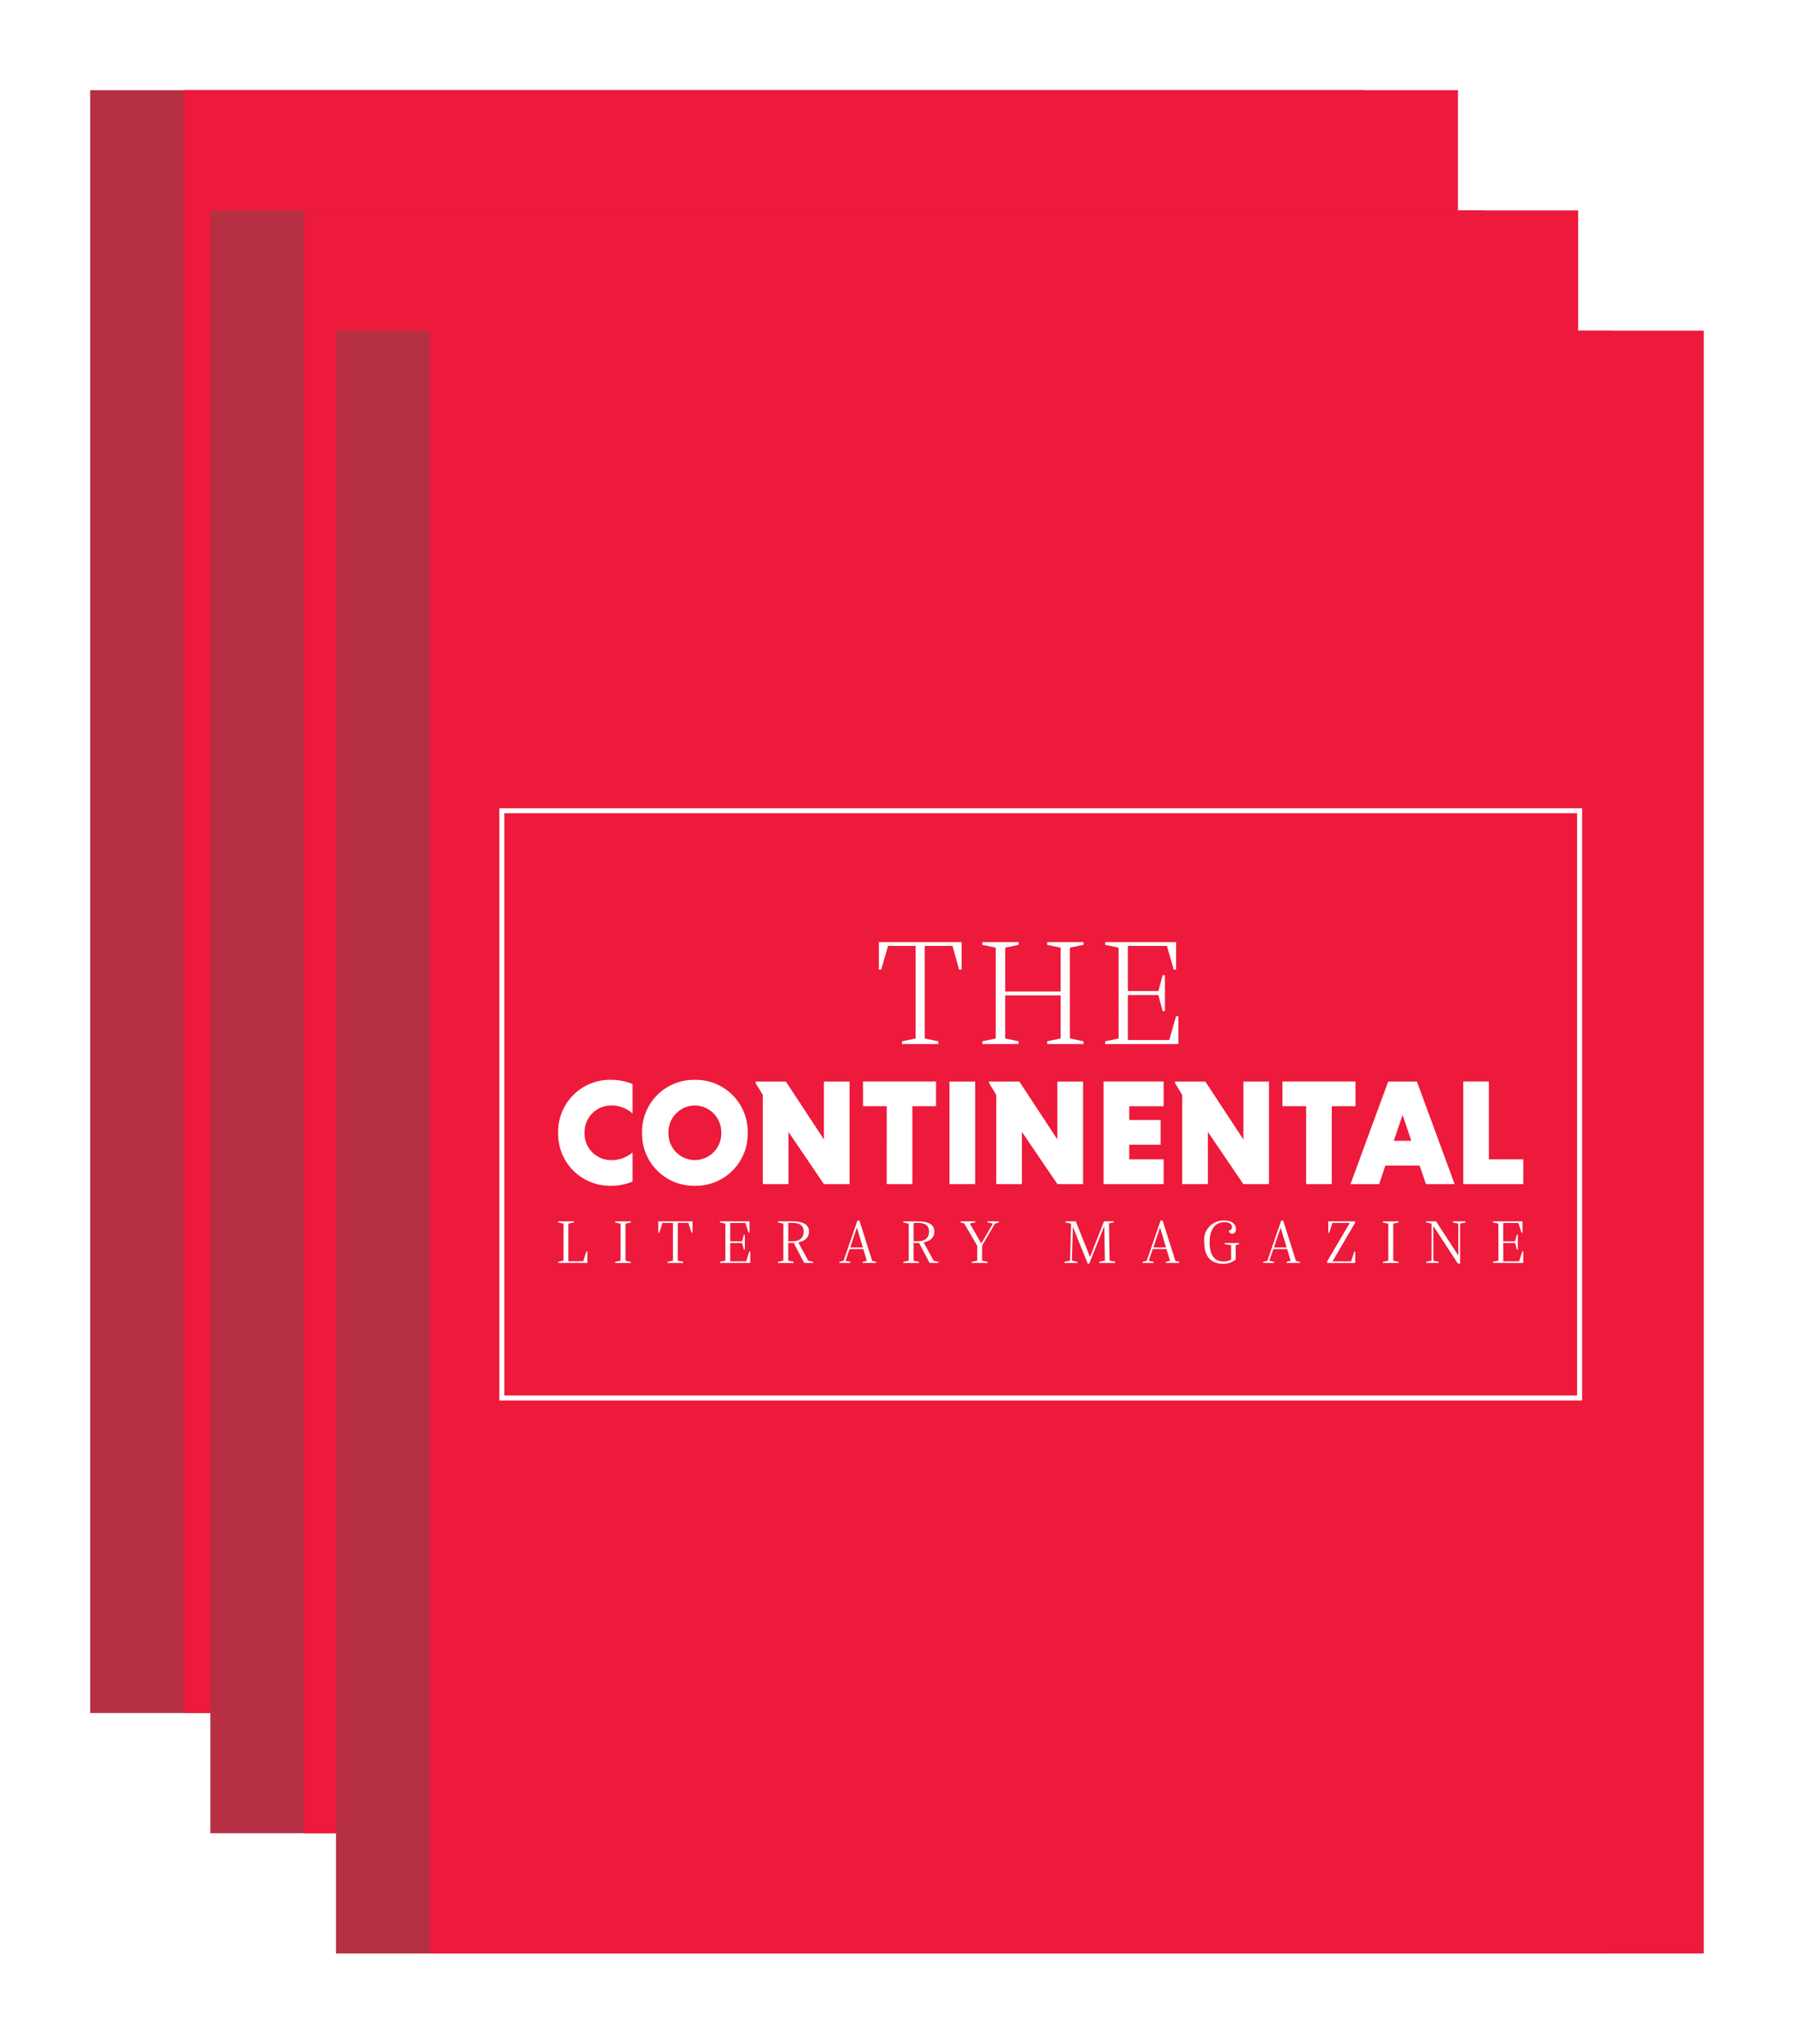
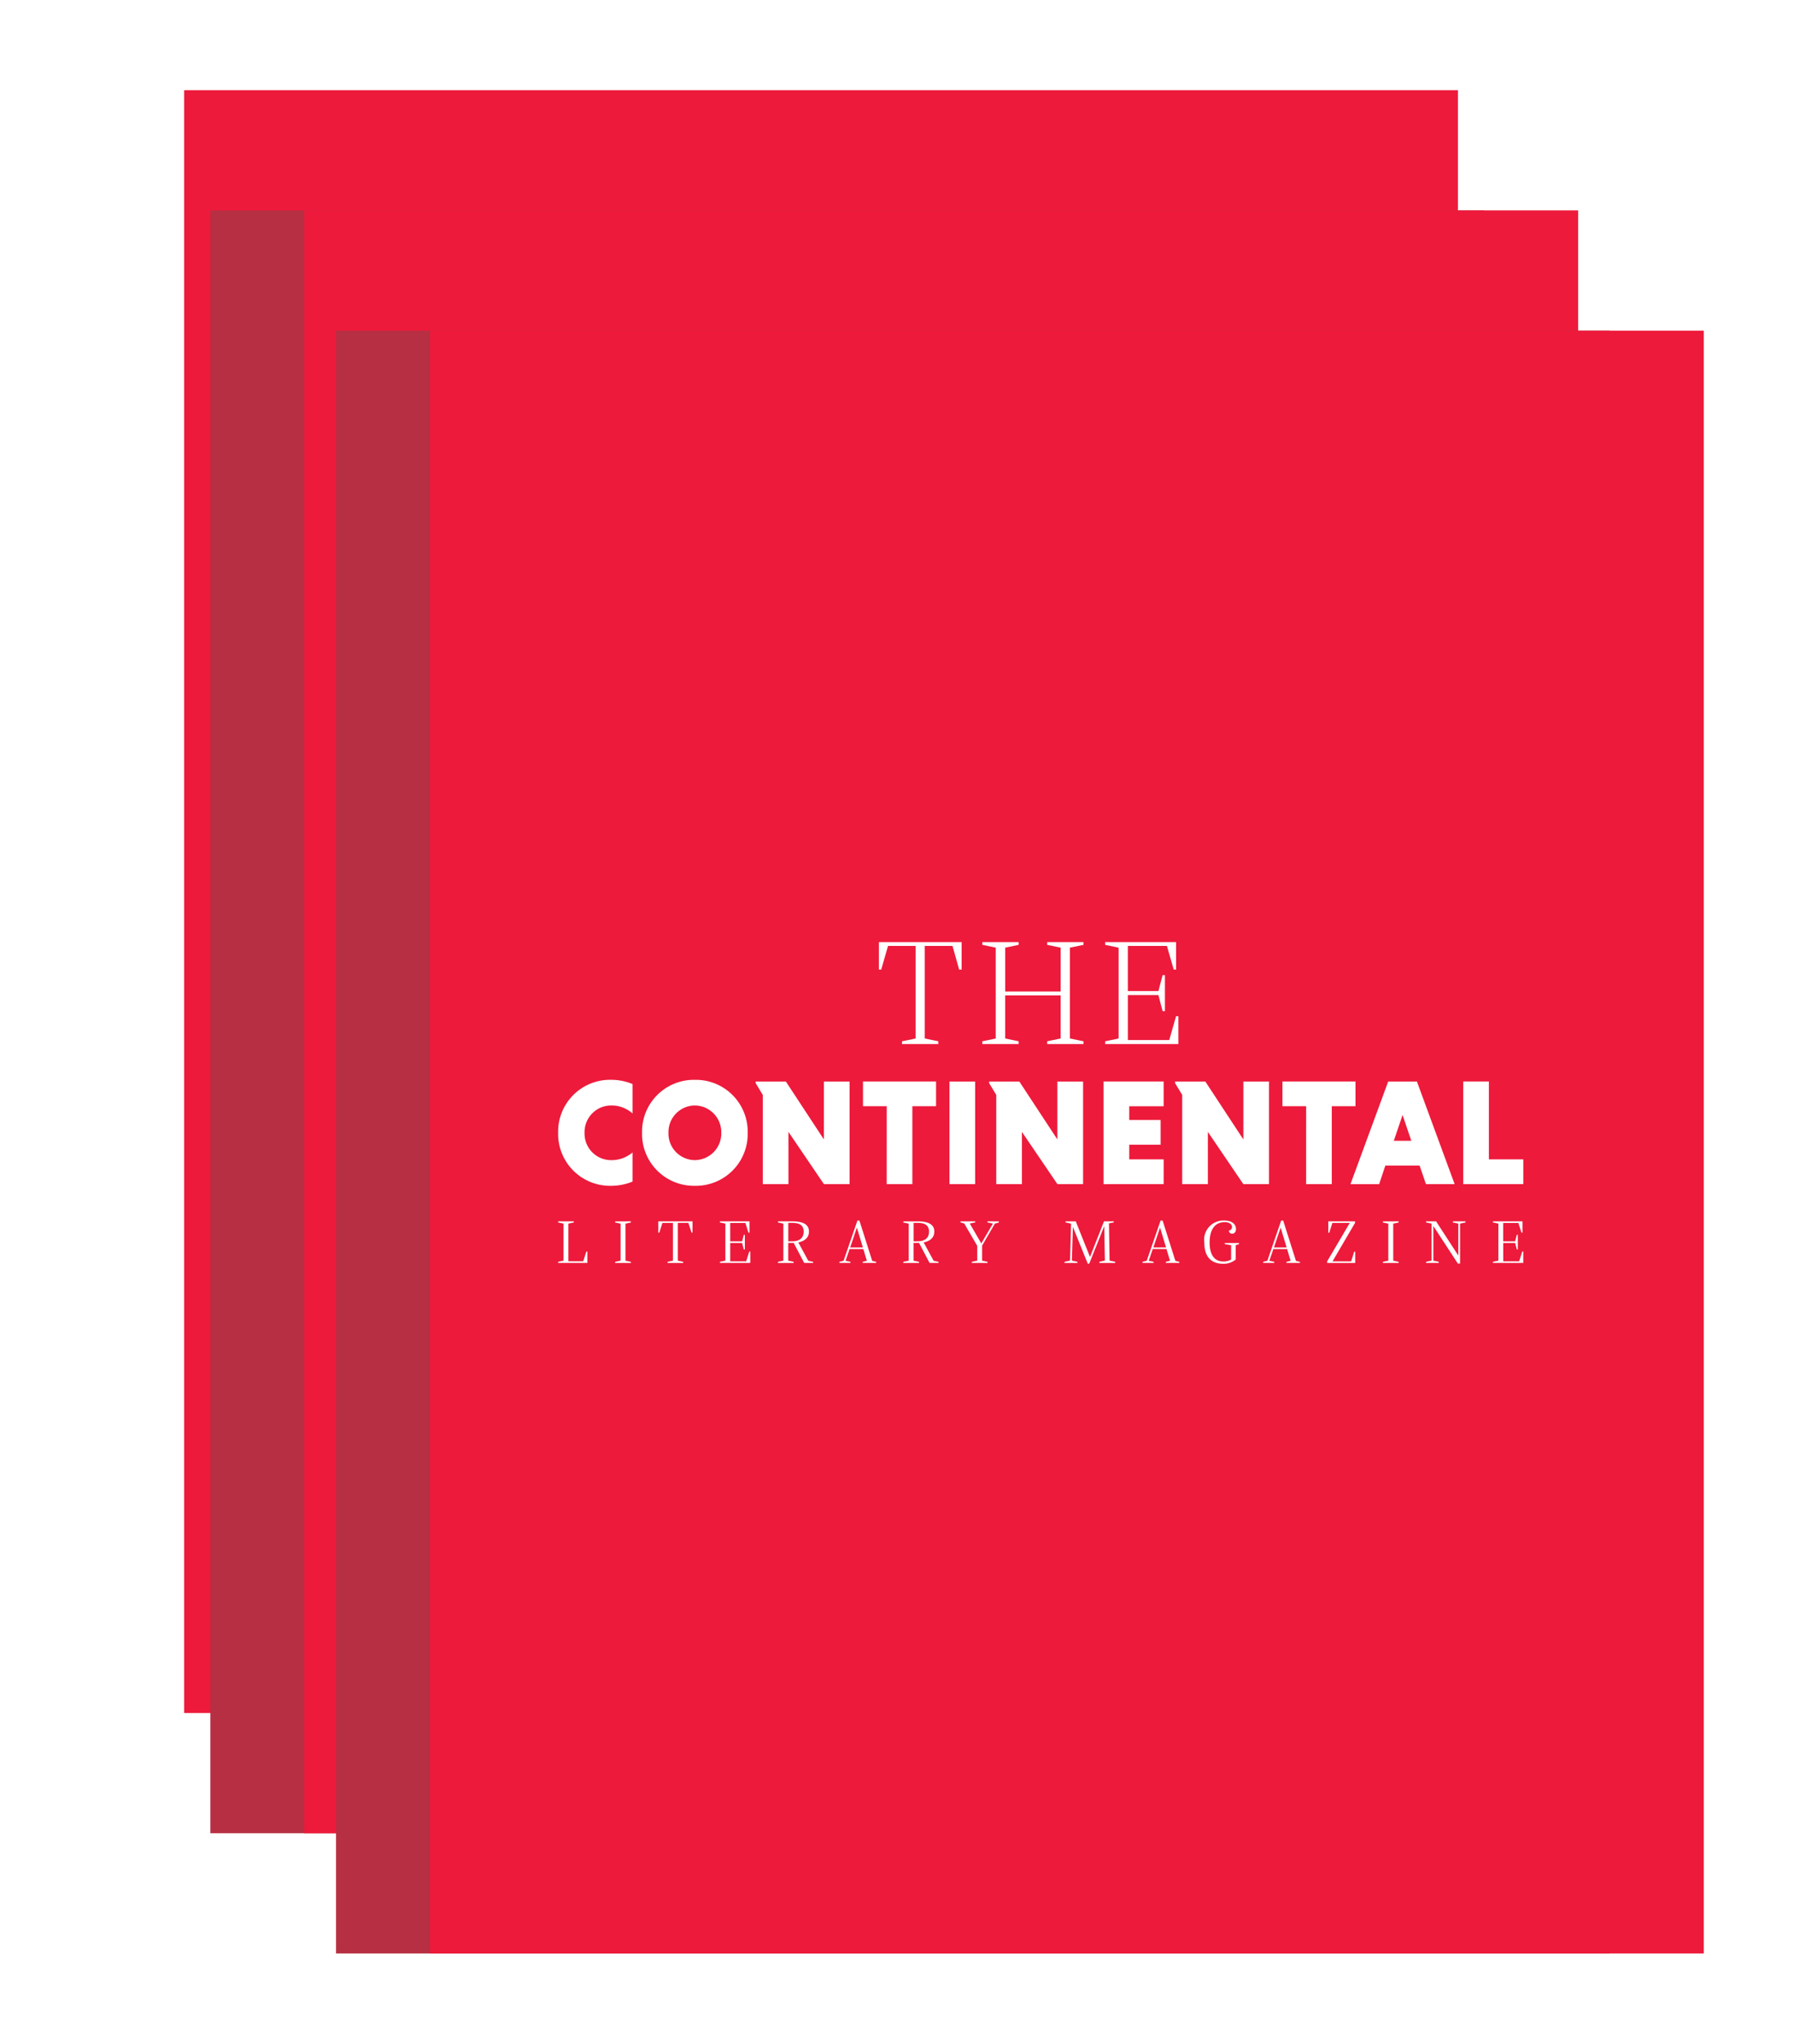
<svg xmlns="http://www.w3.org/2000/svg" width="179.074" height="203.966" viewBox="0 0 179.074 203.966">
  <defs>
    <style>.a{fill:#b72f42;}.b{fill:#ed1a3b;}.c{fill:#fff;}.d,.e{fill:none;}.e{stroke:#fff;stroke-width:0.5px;}.f{stroke:none;}.g{filter:url(#k);}.h{filter:url(#i);}.i{filter:url(#g);}.j{filter:url(#e);}.k{filter:url(#c);}.l{filter:url(#a);}</style>
    <filter id="a" x="0" y="0" width="145.15" height="179.966" filterUnits="userSpaceOnUse">
      <feOffset dx="3" dy="3" input="SourceAlpha" />
      <feGaussianBlur stdDeviation="3" result="b" />
      <feFlood flood-opacity="0.161" />
      <feComposite operator="in" in2="b" />
      <feComposite in="SourceGraphic" />
    </filter>
    <filter id="c" x="9.381" y="0" width="145.15" height="179.966" filterUnits="userSpaceOnUse">
      <feOffset dx="3" dy="3" input="SourceAlpha" />
      <feGaussianBlur stdDeviation="3" result="d" />
      <feFlood flood-opacity="0.161" />
      <feComposite operator="in" in2="d" />
      <feComposite in="SourceGraphic" />
    </filter>
    <filter id="e" x="12.002" y="12" width="145.15" height="179.966" filterUnits="userSpaceOnUse">
      <feOffset dx="3" dy="3" input="SourceAlpha" />
      <feGaussianBlur stdDeviation="3" result="f" />
      <feFlood flood-opacity="0.161" />
      <feComposite operator="in" in2="f" />
      <feComposite in="SourceGraphic" />
    </filter>
    <filter id="g" x="21.381" y="12" width="145.15" height="179.966" filterUnits="userSpaceOnUse">
      <feOffset dx="3" dy="3" input="SourceAlpha" />
      <feGaussianBlur stdDeviation="3" result="h" />
      <feFlood flood-opacity="0.161" />
      <feComposite operator="in" in2="h" />
      <feComposite in="SourceGraphic" />
    </filter>
    <filter id="i" x="24.541" y="24" width="145.15" height="179.966" filterUnits="userSpaceOnUse">
      <feOffset dx="3" dy="3" input="SourceAlpha" />
      <feGaussianBlur stdDeviation="3" result="j" />
      <feFlood flood-opacity="0.161" />
      <feComposite operator="in" in2="j" />
      <feComposite in="SourceGraphic" />
    </filter>
    <filter id="k" x="33.924" y="24" width="145.15" height="179.966" filterUnits="userSpaceOnUse">
      <feOffset dx="3" dy="3" input="SourceAlpha" />
      <feGaussianBlur stdDeviation="3" result="l" />
      <feFlood flood-opacity="0.161" />
      <feComposite operator="in" in2="l" />
      <feComposite in="SourceGraphic" />
    </filter>
  </defs>
  <g transform="translate(6 6)">
    <g class="l" transform="matrix(1, 0, 0, 1, -6, -6)">
-       <rect class="a" width="127.15" height="161.966" transform="translate(6 6)" />
-     </g>
+       </g>
    <g class="k" transform="matrix(1, 0, 0, 1, -6, -6)">
      <rect class="b" width="127.15" height="161.966" transform="translate(15.38 6)" />
    </g>
-     <path class="c" d="M-11.874-13.041l-.315.976h-1.479v-3.764l.541-.113v-.113h-1.567v.113l.541.113v3.7l-.541.113v.113h2.921v-1.139ZM-9-11.9H-7.43v-.113l-.541-.113v-3.7l.541-.113v-.113H-9v.113l.541.113v3.7L-9-12.015Zm7.724-4.155H-4.692v1.133h.1l.309-.976h1.051v3.771l-.535.113v.113h1.561v-.113l-.541-.113V-15.9h1.057l.315.976h.094Zm5.665,3.009-.308.982H2.484v-1.825h1.19l.17.648h.1v-1.467h-.1l-.17.648H2.484v-1.832H4l.308.969h.1v-1.133H1.458v.113L2-15.829v3.7l-.541.113v.113H4.486v-1.146Zm5.892.932-1-1.838c.554-.113,1.064-.409,1.064-1.089,0-.844-.856-1.013-1.674-1.013H7.249v.113l.541.113v3.7l-.541.113v.113H8.817v-.113l-.541-.113V-13.9h.371a1.528,1.528,0,0,0,.17-.006l1.051,2h.894v-.107Zm-2-1.945V-15.9h.39c.447,0,1.146.069,1.146.869,0,.655-.422.969-1.158.969ZM16.66-12.1l-1.278-4.029h-.2L13.8-12.116l-.415.1v.113h1.1v-.113l-.485-.1.4-1.171h1.372l.353,1.177-.415.094v.113H17.05v-.113Zm-2.2-1.347.667-1.983.6,1.983Zm8.334,1.335-1-1.838c.554-.113,1.064-.409,1.064-1.089,0-.844-.856-1.013-1.674-1.013H19.763v.113l.541.113v3.7l-.541.113v.113h1.568v-.113l-.541-.113V-13.9h.371a1.527,1.527,0,0,0,.17-.006l1.051,2h.894v-.107Zm-2-1.945V-15.9h.39c.447,0,1.146.069,1.146.869,0,.655-.422.969-1.158.969Zm7.359-2v.107l.554.12-1.158,1.983-1.152-1.989.548-.113v-.107H25.472v.107l.371.107,1.3,2.235v1.479l-.541.113v.113h1.567v-.113l-.541-.113v-1.5l1.278-2.2.4-.113v-.107Zm12.205,3.922h-.006l-.063-3.72.485-.094v-.107h-.976l-1.4,3.557-1.423-3.557H35.953v.107l.554.126-.1,3.689-.554.12v.113h1.29v-.113l-.554-.12.1-3.368,1.486,3.676h.145l1.5-3.752.063,3.443-.554.12v.113h1.586v-.113Zm6.565.031-1.278-4.029h-.2l-1.385,4.016-.415.1v.113h1.1v-.113l-.485-.1.4-1.171h1.372l.353,1.177-.415.094v.113h1.341v-.113Zm-2.2-1.347.667-1.983.6,1.983Zm7.126-.441v.113l.636.107v1.435a1.52,1.52,0,0,1-.787.189c-.944,0-1.36-.768-1.36-1.888,0-1.234.485-2.039,1.517-2.039.428,0,.718.2.718.485a.384.384,0,0,1-.321.371.335.335,0,0,0,.334.3c.227,0,.384-.183.384-.466,0-.39-.29-.85-1.177-.85a1.923,1.923,0,0,0-1.983,2.2c0,1.593.856,2.115,1.863,2.115a1.906,1.906,0,0,0,1.272-.422V-13.67l.321-.107.006-.113ZM58.96-12.1l-1.278-4.029h-.2L56.1-12.116l-.415.1v.113h1.1v-.113l-.485-.1.4-1.171h1.372l.353,1.177-.415.094v.113h1.341v-.113Zm-2.2-1.347.667-1.983.6,1.983Zm8.013.415-.308.976H62.605l2.247-3.84v-.157H62.183v1.133h.1l.308-.976H64.33l-2.26,3.84v.157h2.8v-1.133ZM67.634-11.9h1.574v-.113l-.541-.113v-3.7l.541-.113v-.113H67.634v.113l.541.113v3.7l-.541.113Zm8.246-4.155H74.622v.113l.541.113v3.191l-2.222-3.418h-.995v.113l.541.113v3.7l-.541.113v.113h1.265v-.113l-.541-.113V-15.59l2.442,3.745h.226v-3.984l.541-.113Zm5.665,3.009-.308.982H79.645v-1.825h1.19l.17.648h.1v-1.467H81l-.17.648h-1.19v-1.832h1.517l.309.969h.1v-1.133H78.619v.113l.541.113v3.7l-.541.113v.113h3.028v-1.146Z" transform="translate(39.863 105.949)" />
-     <path class="c" d="M-31.273-30.512a3.206,3.206,0,0,1-2.154.768,2.65,2.65,0,0,1-2.636-2.727A2.66,2.66,0,0,1-33.427-35.2a3.132,3.132,0,0,1,2.154.8v-2.938a5.6,5.6,0,0,0-2.154-.422A5.179,5.179,0,0,0-38.7-32.47a5.179,5.179,0,0,0,5.273,5.288,5.6,5.6,0,0,0,2.154-.422Zm.949-1.958a5.179,5.179,0,0,0,5.273,5.288,5.179,5.179,0,0,0,5.273-5.288,5.179,5.179,0,0,0-5.273-5.288,5.179,5.179,0,0,0-5.273,5.288m2.637,0A2.66,2.66,0,0,1-25.051-35.2a2.669,2.669,0,0,1,2.637,2.727,2.66,2.66,0,0,1-2.637,2.727,2.65,2.65,0,0,1-2.636-2.727m15.517,5.122h2.561V-37.592h-2.561v5.785l-3.8-5.785H-18.98v.166l.708,1.175v8.9h2.561v-5.213Zm6.267,0h2.561v-7.774H-.977v-2.471H-8.269v2.471H-5.9Zm6.267,0H2.924V-37.592H.363Zm10.772,0H13.7V-37.592H11.135v5.785l-3.8-5.785H4.326v.166l.708,1.175v8.9H7.595v-5.213Zm10.606,0v-2.471H18.306V-31.28h3.134v-2.471H18.306v-1.371h3.435v-2.471h-6v10.244Zm7.954,0h2.561V-37.592H29.7v5.785l-3.8-5.785H22.886v.166l.708,1.175v8.9h2.561v-5.213Zm6.267,0h2.561v-7.774h2.365v-2.471H33.6v2.471h2.365Zm11.962,0h2.862L47.02-37.592H44.157L40.391-27.348h2.862l.618-1.853h3.42Zm-2.335-6.9.874,2.576H44.715Zm12.052,6.9v-2.471H54.206v-7.774H51.645v10.244Z" transform="translate(63.869 113.531)" />
    <path class="d" d="M0-135.187H96.341v-32.106H0Z" transform="translate(25.17 229.317)" />
    <path class="c" d="M-95.078,0V.278l1.342.278V9.624l-1.342.278v.278h7.311V7.4H-88l-.679,2.375h-4.134V5.29h3.054v.015l.416,1.589h.231V3.3h-.231l-.416,1.589h-3.054V.386h3.9l.679,2.36H-88V0Zm-5.784,0V.278l1.342.278v4.38h-5.537V.555l1.342-.278V0h-3.625V.278L-106,.555V9.624l-1.342.278v.278h3.625V9.9l-1.342-.278v-4.3h5.537v4.3l-1.342.278v.278h3.624V9.9l-1.357-.278V.555l1.357-.278V0Zm-16.8,0V2.745h.231l.679-2.36H-114V9.624l-1.357.278v.278h3.624V9.9l-1.357-.278V.386h2.776l.663,2.36h.247V0Z" transform="translate(174.85 62.024)" />
    <g class="e" transform="translate(19.297 50.666)">
      <rect class="f" width="108.087" height="59.11" />
      <rect class="d" x="0.25" y="0.25" width="107.587" height="58.61" />
    </g>
    <g class="j" transform="matrix(1, 0, 0, 1, -6, -6)">
      <rect class="a" width="127.15" height="161.966" transform="translate(18 18)" />
    </g>
    <g class="i" transform="matrix(1, 0, 0, 1, -6, -6)">
      <rect class="b" width="127.15" height="161.966" transform="translate(27.38 18)" />
    </g>
    <path class="c" d="M-11.874-13.041l-.315.976h-1.479v-3.764l.541-.113v-.113h-1.567v.113l.541.113v3.7l-.541.113v.113h2.921v-1.139ZM-9-11.9H-7.43v-.113l-.541-.113v-3.7l.541-.113v-.113H-9v.113l.541.113v3.7L-9-12.015Zm7.724-4.155H-4.692v1.133h.1l.309-.976h1.051v3.771l-.535.113v.113h1.561v-.113l-.541-.113V-15.9h1.057l.315.976h.094Zm5.665,3.009-.308.982H2.484v-1.825h1.19l.17.648h.1v-1.467h-.1l-.17.648H2.484v-1.832H4l.308.969h.1v-1.133H1.458v.113L2-15.829v3.7l-.541.113v.113H4.486v-1.146Zm5.892.932-1-1.838c.554-.113,1.064-.409,1.064-1.089,0-.844-.856-1.013-1.674-1.013H7.249v.113l.541.113v3.7l-.541.113v.113H8.817v-.113l-.541-.113V-13.9h.371a1.528,1.528,0,0,0,.17-.006l1.051,2h.894v-.107Zm-2-1.945V-15.9h.39c.447,0,1.146.069,1.146.869,0,.655-.422.969-1.158.969ZM16.66-12.1l-1.278-4.029h-.2L13.8-12.116l-.415.1v.113h1.1v-.113l-.485-.1.4-1.171h1.372l.353,1.177-.415.094v.113H17.05v-.113Zm-2.2-1.347.667-1.983.6,1.983Zm8.334,1.335-1-1.838c.554-.113,1.064-.409,1.064-1.089,0-.844-.856-1.013-1.674-1.013H19.763v.113l.541.113v3.7l-.541.113v.113h1.568v-.113l-.541-.113V-13.9h.371a1.527,1.527,0,0,0,.17-.006l1.051,2h.894v-.107Zm-2-1.945V-15.9h.39c.447,0,1.146.069,1.146.869,0,.655-.422.969-1.158.969Zm7.359-2v.107l.554.12-1.158,1.983-1.152-1.989.548-.113v-.107H25.472v.107l.371.107,1.3,2.235v1.479l-.541.113v.113h1.567v-.113l-.541-.113v-1.5l1.278-2.2.4-.113v-.107Zm12.205,3.922h-.006l-.063-3.72.485-.094v-.107h-.976l-1.4,3.557-1.423-3.557H35.953v.107l.554.126-.1,3.689-.554.12v.113h1.29v-.113l-.554-.12.1-3.368,1.486,3.676h.145l1.5-3.752.063,3.443-.554.12v.113h1.586v-.113Zm6.565.031-1.278-4.029h-.2l-1.385,4.016-.415.1v.113h1.1v-.113l-.485-.1.4-1.171h1.372l.353,1.177-.415.094v.113h1.341v-.113Zm-2.2-1.347.667-1.983.6,1.983Zm7.126-.441v.113l.636.107v1.435a1.52,1.52,0,0,1-.787.189c-.944,0-1.36-.768-1.36-1.888,0-1.234.485-2.039,1.517-2.039.428,0,.718.2.718.485a.384.384,0,0,1-.321.371.335.335,0,0,0,.334.3c.227,0,.384-.183.384-.466,0-.39-.29-.85-1.177-.85a1.923,1.923,0,0,0-1.983,2.2c0,1.593.856,2.115,1.863,2.115a1.906,1.906,0,0,0,1.272-.422V-13.67l.321-.107.006-.113ZM58.96-12.1l-1.278-4.029h-.2L56.1-12.116l-.415.1v.113h1.1v-.113l-.485-.1.4-1.171h1.372l.353,1.177-.415.094v.113h1.341v-.113Zm-2.2-1.347.667-1.983.6,1.983Zm8.013.415-.308.976H62.605l2.247-3.84v-.157H62.183v1.133h.1l.308-.976H64.33l-2.26,3.84v.157h2.8v-1.133ZM67.634-11.9h1.574v-.113l-.541-.113v-3.7l.541-.113v-.113H67.634v.113l.541.113v3.7l-.541.113Zm8.246-4.155H74.622v.113l.541.113v3.191l-2.222-3.418h-.995v.113l.541.113v3.7l-.541.113v.113h1.265v-.113l-.541-.113V-15.59l2.442,3.745h.226v-3.984l.541-.113Zm5.665,3.009-.308.982H79.645v-1.825h1.19l.17.648h.1v-1.467H81l-.17.648h-1.19v-1.832h1.517l.309.969h.1v-1.133H78.619v.113l.541.113v3.7l-.541.113v.113h3.028v-1.146Z" transform="translate(51.865 117.949)" />
-     <path class="c" d="M-31.273-30.512a3.206,3.206,0,0,1-2.154.768,2.65,2.65,0,0,1-2.636-2.727A2.66,2.66,0,0,1-33.427-35.2a3.132,3.132,0,0,1,2.154.8v-2.938a5.6,5.6,0,0,0-2.154-.422A5.179,5.179,0,0,0-38.7-32.47a5.179,5.179,0,0,0,5.273,5.288,5.6,5.6,0,0,0,2.154-.422Zm.949-1.958a5.179,5.179,0,0,0,5.273,5.288,5.179,5.179,0,0,0,5.273-5.288,5.179,5.179,0,0,0-5.273-5.288,5.179,5.179,0,0,0-5.273,5.288m2.637,0A2.66,2.66,0,0,1-25.051-35.2a2.669,2.669,0,0,1,2.637,2.727,2.66,2.66,0,0,1-2.637,2.727,2.65,2.65,0,0,1-2.636-2.727m15.517,5.122h2.561V-37.592h-2.561v5.785l-3.8-5.785H-18.98v.166l.708,1.175v8.9h2.561v-5.213Zm6.267,0h2.561v-7.774H-.977v-2.471H-8.269v2.471H-5.9Zm6.267,0H2.924V-37.592H.363Zm10.772,0H13.7V-37.592H11.135v5.785l-3.8-5.785H4.326v.166l.708,1.175v8.9H7.595v-5.213Zm10.606,0v-2.471H18.306V-31.28h3.134v-2.471H18.306v-1.371h3.435v-2.471h-6v10.244Zm7.954,0h2.561V-37.592H29.7v5.785l-3.8-5.785H22.886v.166l.708,1.175v8.9h2.561v-5.213Zm6.267,0h2.561v-7.774h2.365v-2.471H33.6v2.471h2.365Zm11.962,0h2.862L47.02-37.592H44.157L40.391-27.348h2.862l.618-1.853h3.42Zm-2.335-6.9.874,2.576H44.715Zm12.052,6.9v-2.471H54.206v-7.774H51.645v10.244Z" transform="translate(75.869 125.531)" />
+     <path class="c" d="M-31.273-30.512a3.206,3.206,0,0,1-2.154.768,2.65,2.65,0,0,1-2.636-2.727A2.66,2.66,0,0,1-33.427-35.2a3.132,3.132,0,0,1,2.154.8v-2.938a5.6,5.6,0,0,0-2.154-.422A5.179,5.179,0,0,0-38.7-32.47a5.179,5.179,0,0,0,5.273,5.288,5.6,5.6,0,0,0,2.154-.422Zm.949-1.958a5.179,5.179,0,0,0,5.273,5.288,5.179,5.179,0,0,0,5.273-5.288,5.179,5.179,0,0,0-5.273-5.288,5.179,5.179,0,0,0-5.273,5.288m2.637,0A2.66,2.66,0,0,1-25.051-35.2a2.669,2.669,0,0,1,2.637,2.727,2.66,2.66,0,0,1-2.637,2.727,2.65,2.65,0,0,1-2.636-2.727m15.517,5.122h2.561V-37.592h-2.561v5.785l-3.8-5.785H-18.98v.166l.708,1.175v8.9h2.561v-5.213Zm6.267,0h2.561v-7.774H-.977v-2.471H-8.269v2.471H-5.9Zm6.267,0H2.924V-37.592H.363Zm10.772,0H13.7V-37.592H11.135v5.785l-3.8-5.785H4.326v.166l.708,1.175v8.9H7.595v-5.213Zm10.606,0v-2.471H18.306V-31.28h3.134v-2.471H18.306v-1.371h3.435v-2.471h-6v10.244Zm7.954,0h2.561V-37.592H29.7v5.785l-3.8-5.785H22.886v.166l.708,1.175v8.9h2.561v-5.213Zm6.267,0h2.561v-7.774h2.365v-2.471H33.6v2.471h2.365Zm11.962,0h2.862L47.02-37.592H44.157L40.391-27.348h2.862l.618-1.853h3.42Zm-2.335-6.9.874,2.576Zm12.052,6.9v-2.471H54.206v-7.774H51.645v10.244Z" transform="translate(75.869 125.531)" />
    <path class="d" d="M0-135.187H96.341v-32.106H0Z" transform="translate(37.17 241.317)" />
    <path class="c" d="M-95.078,0V.278l1.342.278V9.624l-1.342.278v.278h7.311V7.4H-88l-.679,2.375h-4.134V5.29h3.054v.015l.416,1.589h.231V3.3h-.231l-.416,1.589h-3.054V.386h3.9l.679,2.36H-88V0Zm-5.784,0V.278l1.342.278v4.38h-5.537V.555l1.342-.278V0h-3.625V.278L-106,.555V9.624l-1.342.278v.278h3.625V9.9l-1.342-.278v-4.3h5.537v4.3l-1.342.278v.278h3.624V9.9l-1.357-.278V.555l1.357-.278V0Zm-16.8,0V2.745h.231l.679-2.36H-114V9.624l-1.357.278v.278h3.624V9.9l-1.357-.278V.386h2.776l.663,2.36h.247V0Z" transform="translate(186.85 74.024)" />
    <g class="e" transform="translate(31.299 62.666)">
      <rect class="f" width="108.087" height="59.11" />
      <rect class="d" x="0.25" y="0.25" width="107.587" height="58.61" />
    </g>
    <g class="h" transform="matrix(1, 0, 0, 1, -6, -6)">
      <rect class="a" width="127.15" height="161.966" transform="translate(30.54 30)" />
    </g>
    <g class="g" transform="matrix(1, 0, 0, 1, -6, -6)">
      <rect class="b" width="127.15" height="161.966" transform="translate(39.92 30)" />
    </g>
    <path class="c" d="M-11.874-13.041l-.315.976h-1.479v-3.764l.541-.113v-.113h-1.567v.113l.541.113v3.7l-.541.113v.113h2.921v-1.139ZM-9-11.9H-7.43v-.113l-.541-.113v-3.7l.541-.113v-.113H-9v.113l.541.113v3.7L-9-12.015Zm7.724-4.155H-4.692v1.133h.1l.309-.976h1.051v3.771l-.535.113v.113h1.561v-.113l-.541-.113V-15.9h1.057l.315.976h.094Zm5.665,3.009-.308.982H2.484v-1.825h1.19l.17.648h.1v-1.467h-.1l-.17.648H2.484v-1.832H4l.308.969h.1v-1.133H1.458v.113L2-15.829v3.7l-.541.113v.113H4.486v-1.146Zm5.892.932-1-1.838c.554-.113,1.064-.409,1.064-1.089,0-.844-.856-1.013-1.674-1.013H7.249v.113l.541.113v3.7l-.541.113v.113H8.817v-.113l-.541-.113V-13.9h.371a1.528,1.528,0,0,0,.17-.006l1.051,2h.894v-.107Zm-2-1.945V-15.9h.39c.447,0,1.146.069,1.146.869,0,.655-.422.969-1.158.969ZM16.66-12.1l-1.278-4.029h-.2L13.8-12.116l-.415.1v.113h1.1v-.113l-.485-.1.4-1.171h1.372l.353,1.177-.415.094v.113H17.05v-.113Zm-2.2-1.347.667-1.983.6,1.983Zm8.334,1.335-1-1.838c.554-.113,1.064-.409,1.064-1.089,0-.844-.856-1.013-1.674-1.013H19.763v.113l.541.113v3.7l-.541.113v.113h1.568v-.113l-.541-.113V-13.9h.371a1.527,1.527,0,0,0,.17-.006l1.051,2h.894v-.107Zm-2-1.945V-15.9h.39c.447,0,1.146.069,1.146.869,0,.655-.422.969-1.158.969Zm7.359-2v.107l.554.12-1.158,1.983-1.152-1.989.548-.113v-.107H25.472v.107l.371.107,1.3,2.235v1.479l-.541.113v.113h1.567v-.113l-.541-.113v-1.5l1.278-2.2.4-.113v-.107Zm12.205,3.922h-.006l-.063-3.72.485-.094v-.107h-.976l-1.4,3.557-1.423-3.557H35.953v.107l.554.126-.1,3.689-.554.12v.113h1.29v-.113l-.554-.12.1-3.368,1.486,3.676h.145l1.5-3.752.063,3.443-.554.12v.113h1.586v-.113Zm6.565.031-1.278-4.029h-.2l-1.385,4.016-.415.1v.113h1.1v-.113l-.485-.1.4-1.171h1.372l.353,1.177-.415.094v.113h1.341v-.113Zm-2.2-1.347.667-1.983.6,1.983Zm7.126-.441v.113l.636.107v1.435a1.52,1.52,0,0,1-.787.189c-.944,0-1.36-.768-1.36-1.888,0-1.234.485-2.039,1.517-2.039.428,0,.718.2.718.485a.384.384,0,0,1-.321.371.335.335,0,0,0,.334.3c.227,0,.384-.183.384-.466,0-.39-.29-.85-1.177-.85a1.923,1.923,0,0,0-1.983,2.2c0,1.593.856,2.115,1.863,2.115a1.906,1.906,0,0,0,1.272-.422V-13.67l.321-.107.006-.113ZM58.96-12.1l-1.278-4.029h-.2L56.1-12.116l-.415.1v.113h1.1v-.113l-.485-.1.4-1.171h1.372l.353,1.177-.415.094v.113h1.341v-.113Zm-2.2-1.347.667-1.983.6,1.983Zm8.013.415-.308.976H62.605l2.247-3.84v-.157H62.183v1.133h.1l.308-.976H64.33l-2.26,3.84v.157h2.8v-1.133ZM67.634-11.9h1.574v-.113l-.541-.113v-3.7l.541-.113v-.113H67.634v.113l.541.113v3.7l-.541.113Zm8.246-4.155H74.622v.113l.541.113v3.191l-2.222-3.418h-.995v.113l.541.113v3.7l-.541.113v.113h1.265v-.113l-.541-.113V-15.59l2.442,3.745h.226v-3.984l.541-.113Zm5.665,3.009-.308.982H79.645v-1.825h1.19l.17.648h.1v-1.467H81l-.17.648h-1.19v-1.832h1.517l.309.969h.1v-1.133H78.619v.113l.541.113v3.7l-.541.113v.113h3.028v-1.146Z" transform="translate(64.404 131.949)" />
    <path class="c" d="M-31.273-30.512a3.206,3.206,0,0,1-2.154.768,2.65,2.65,0,0,1-2.636-2.727A2.66,2.66,0,0,1-33.427-35.2a3.132,3.132,0,0,1,2.154.8v-2.938a5.6,5.6,0,0,0-2.154-.422A5.179,5.179,0,0,0-38.7-32.47a5.179,5.179,0,0,0,5.273,5.288,5.6,5.6,0,0,0,2.154-.422Zm.949-1.958a5.179,5.179,0,0,0,5.273,5.288,5.179,5.179,0,0,0,5.273-5.288,5.179,5.179,0,0,0-5.273-5.288,5.179,5.179,0,0,0-5.273,5.288m2.637,0A2.66,2.66,0,0,1-25.051-35.2a2.669,2.669,0,0,1,2.637,2.727,2.66,2.66,0,0,1-2.637,2.727,2.65,2.65,0,0,1-2.636-2.727m15.517,5.122h2.561V-37.592h-2.561v5.785l-3.8-5.785H-18.98v.166l.708,1.175v8.9h2.561v-5.213Zm6.267,0h2.561v-7.774H-.977v-2.471H-8.269v2.471H-5.9Zm6.267,0H2.924V-37.592H.363Zm10.772,0H13.7V-37.592H11.135v5.785l-3.8-5.785H4.326v.166l.708,1.175v8.9H7.595v-5.213Zm10.606,0v-2.471H18.306V-31.28h3.134v-2.471H18.306v-1.371h3.435v-2.471h-6v10.244Zm7.954,0h2.561V-37.592H29.7v5.785l-3.8-5.785H22.886v.166l.708,1.175v8.9h2.561v-5.213Zm6.267,0h2.561v-7.774h2.365v-2.471H33.6v2.471h2.365Zm11.962,0h2.862L47.02-37.592H44.157L40.391-27.348h2.862l.618-1.853h3.42Zm-2.335-6.9.874,2.576H44.715Zm12.052,6.9v-2.471H54.206v-7.774H51.645v10.244Z" transform="translate(88.412 139.531)" />
    <path class="d" d="M0-135.187H96.341v-32.106H0Z" transform="translate(49.713 253.317)" />
    <path class="c" d="M-95.078,0V.278l1.342.278V9.624l-1.342.278v.278h7.311V7.4H-88l-.679,2.375h-4.134V5.29h3.054v.015l.416,1.589h.231V3.3h-.231l-.416,1.589h-3.054V.386h3.9l.679,2.36H-88V0Zm-5.784,0V.278l1.342.278v4.38h-5.537V.555l1.342-.278V0h-3.625V.278L-106,.555V9.624l-1.342.278v.278h3.625V9.9l-1.342-.278v-4.3h5.537v4.3l-1.342.278v.278h3.624V9.9l-1.357-.278V.555l1.357-.278V0Zm-16.8,0V2.745h.231l.679-2.36H-114V9.624l-1.357.278v.278h3.624V9.9l-1.357-.278V.386h2.776l.663,2.36h.247V0Z" transform="translate(199.393 88.024)" />
    <g class="e" transform="translate(43.838 74.666)">
      <rect class="f" width="108.087" height="59.11" />
-       <rect class="d" x="0.25" y="0.25" width="107.587" height="58.61" />
    </g>
  </g>
</svg>